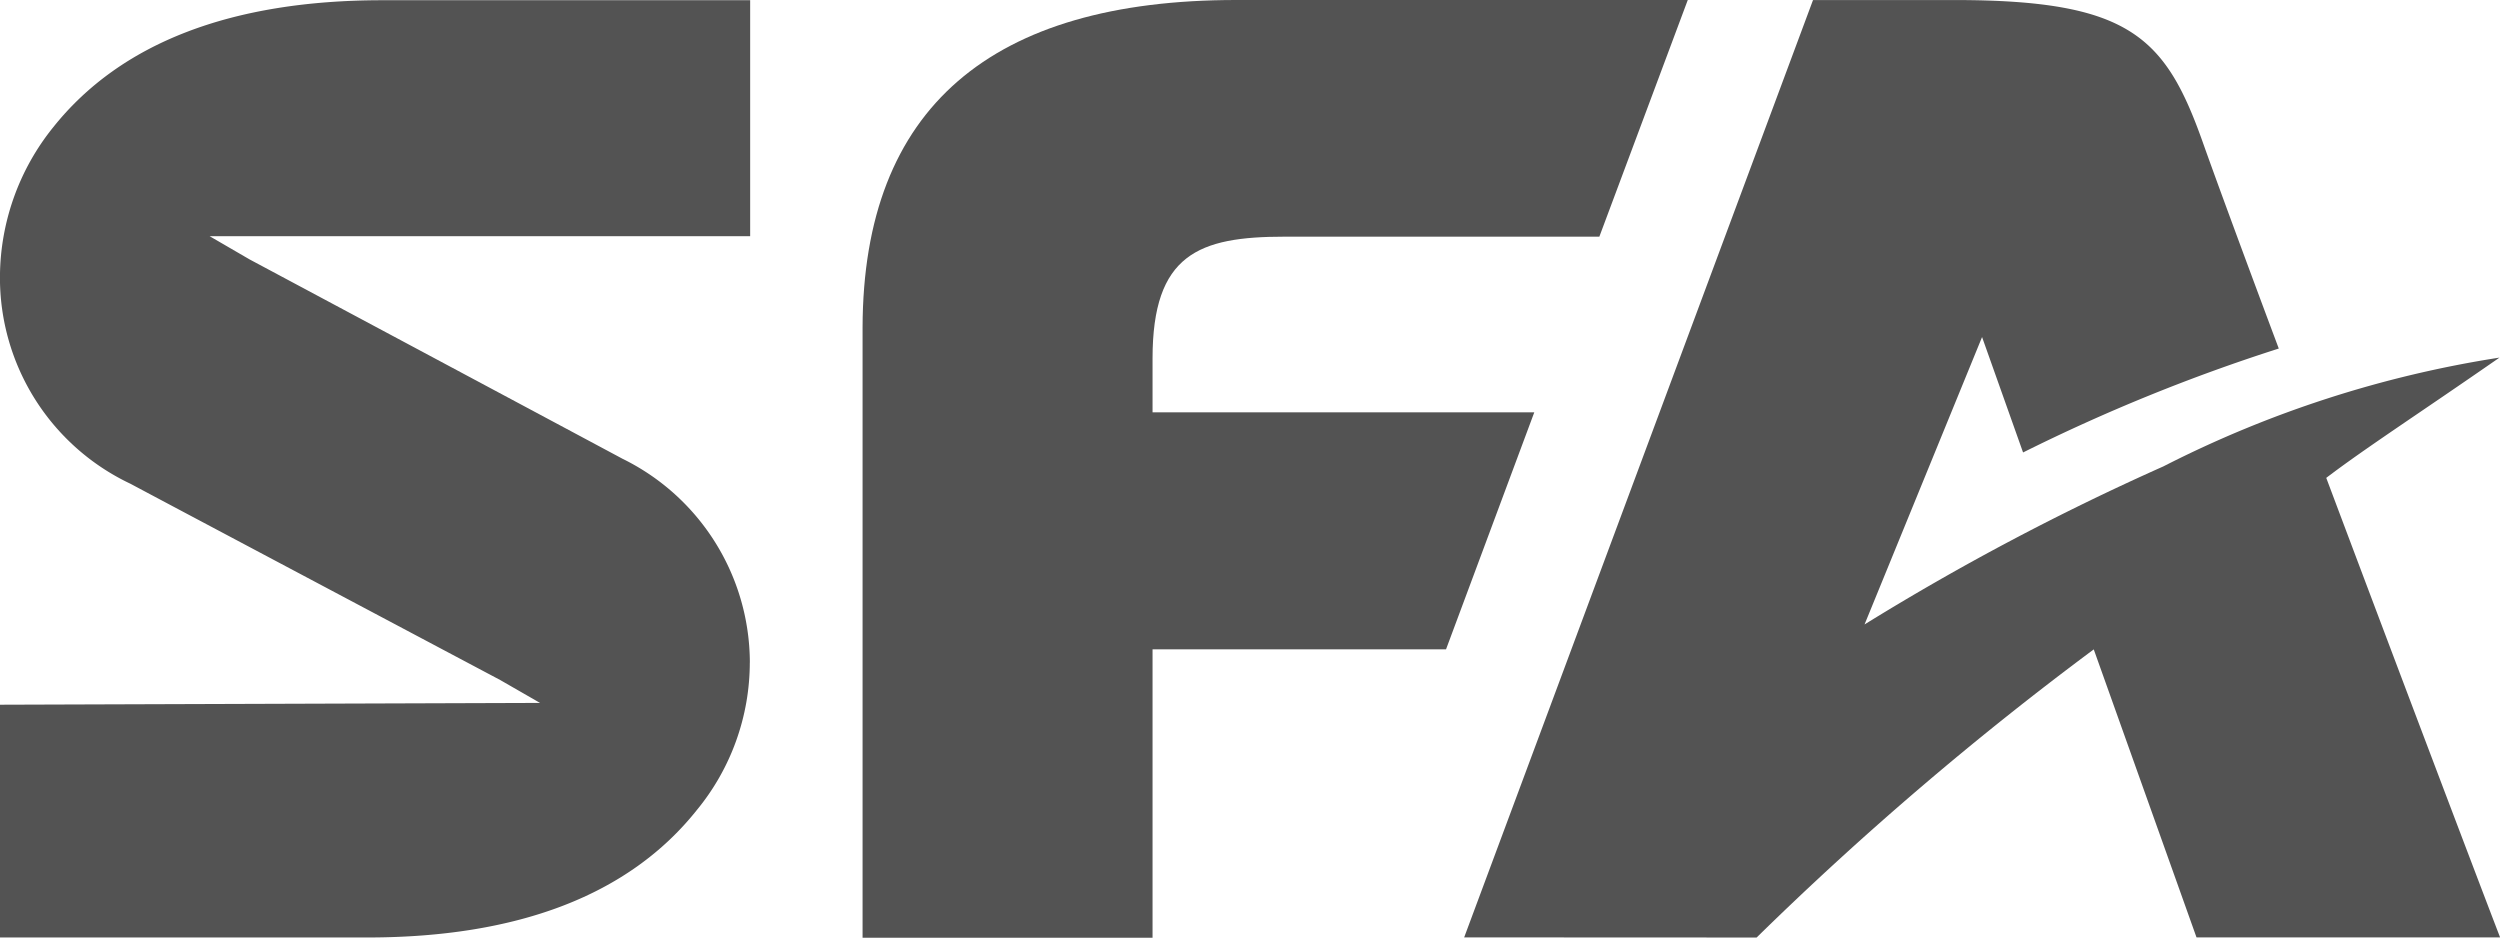
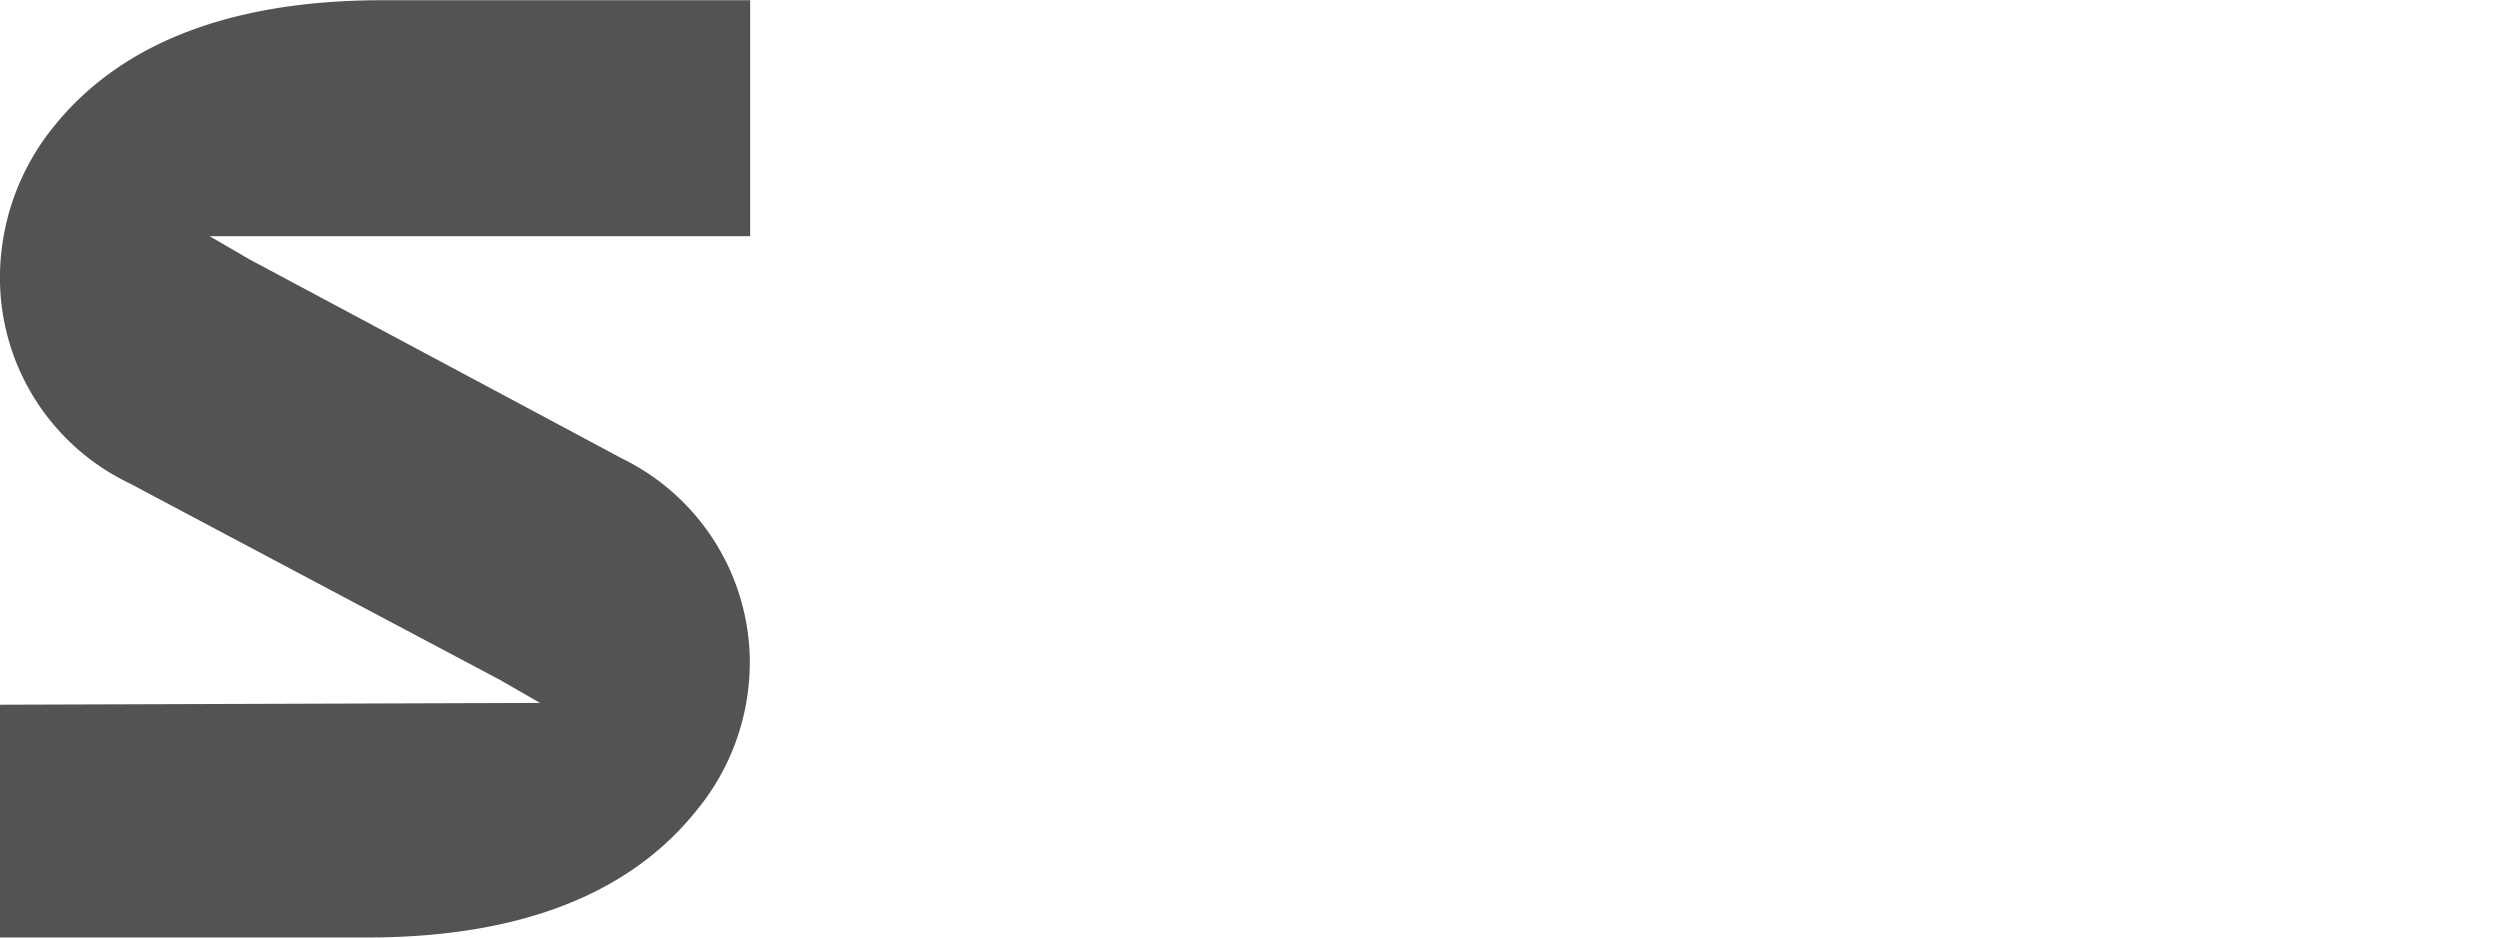
<svg xmlns="http://www.w3.org/2000/svg" width="55.668" height="20.88" viewBox="0 0 55.668 20.88">
  <g id="SFA_logo" data-name="SFA logo" transform="translate(-193.96 -186.955)">
    <path id="패스_1" data-name="패스 1" d="M210.657,201.712a5.068,5.068,0,0,0-2.838-4.539c-.018-.011-8.3-4.437-8.3-4.437l-.89-.517h12.035v-5.255h-8.189c-3.363,0-5.83.949-7.328,2.826a5.339,5.339,0,0,0-1.188,3.333,5.074,5.074,0,0,0,2.91,4.61c.012.01,8.227,4.367,8.227,4.367l.889.511-12.026.04v5.183h8.18c3.364,0,5.831-.951,7.329-2.827a5.179,5.179,0,0,0,1.188-3.294" transform="translate(0 -0.004)" fill="#535353" />
-     <path id="패스_2" data-name="패스 2" d="M248.7,186.955H238.646c-5.446,0-8.309,2.389-8.321,7.29v13.59h6.457v-6.421h6.535l1.965-5.277h-8.5v-1.2c0-2.323,1.029-2.712,2.938-2.712h7.011Z" transform="translate(-17.158 0)" fill="#535353" />
-     <path id="패스_3" data-name="패스 3" d="M262.2,207.835a72.493,72.493,0,0,1,7.507-6.416l2.288,6.413h6.76c-.459-1.191-2.258-5.937-3.871-10.232.876-.666,2.036-1.414,3.857-2.678a24.816,24.816,0,0,0-7.485,2.423,55.943,55.943,0,0,0-6.653,3.519l2.617-6.4.913,2.57a40.157,40.157,0,0,1,5.694-2.314c-.795-2.122-1.434-3.864-1.677-4.55-.842-2.39-1.63-3.21-5.55-3.21h-3.144l-7.768,20.872Z" transform="translate(-29.125 -0.004)" fill="#535353" />
  </g>
</svg>